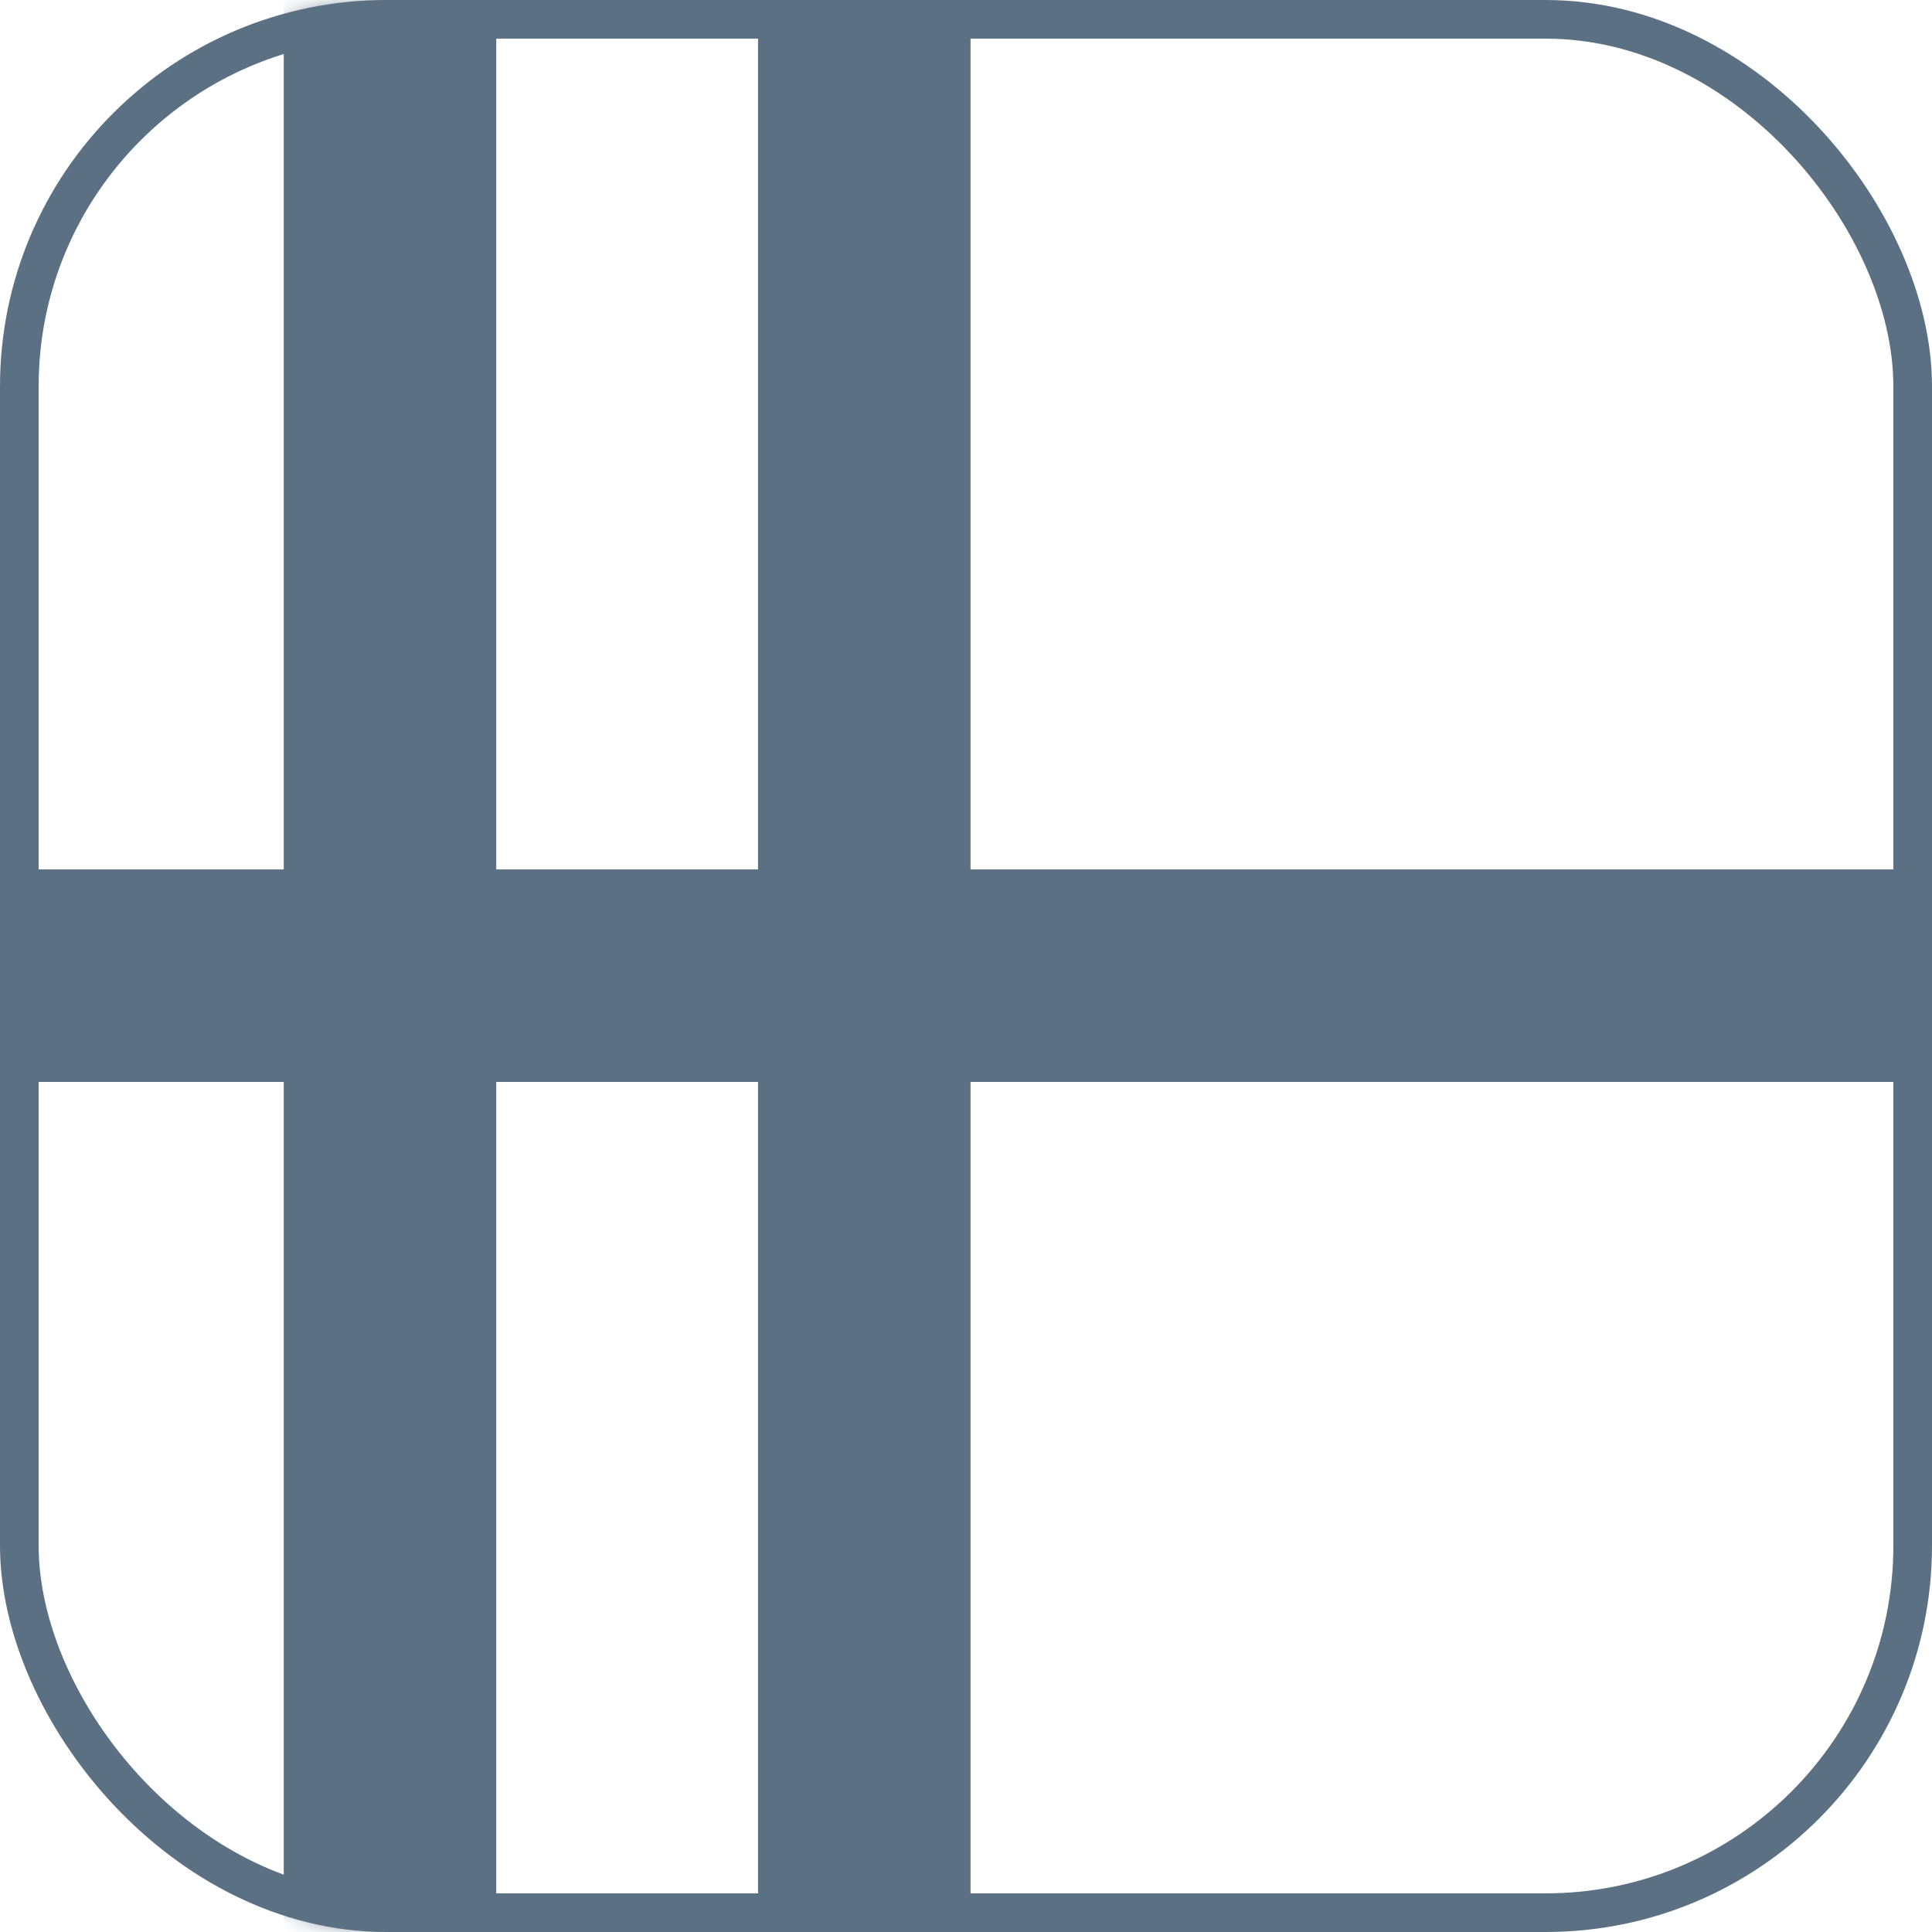
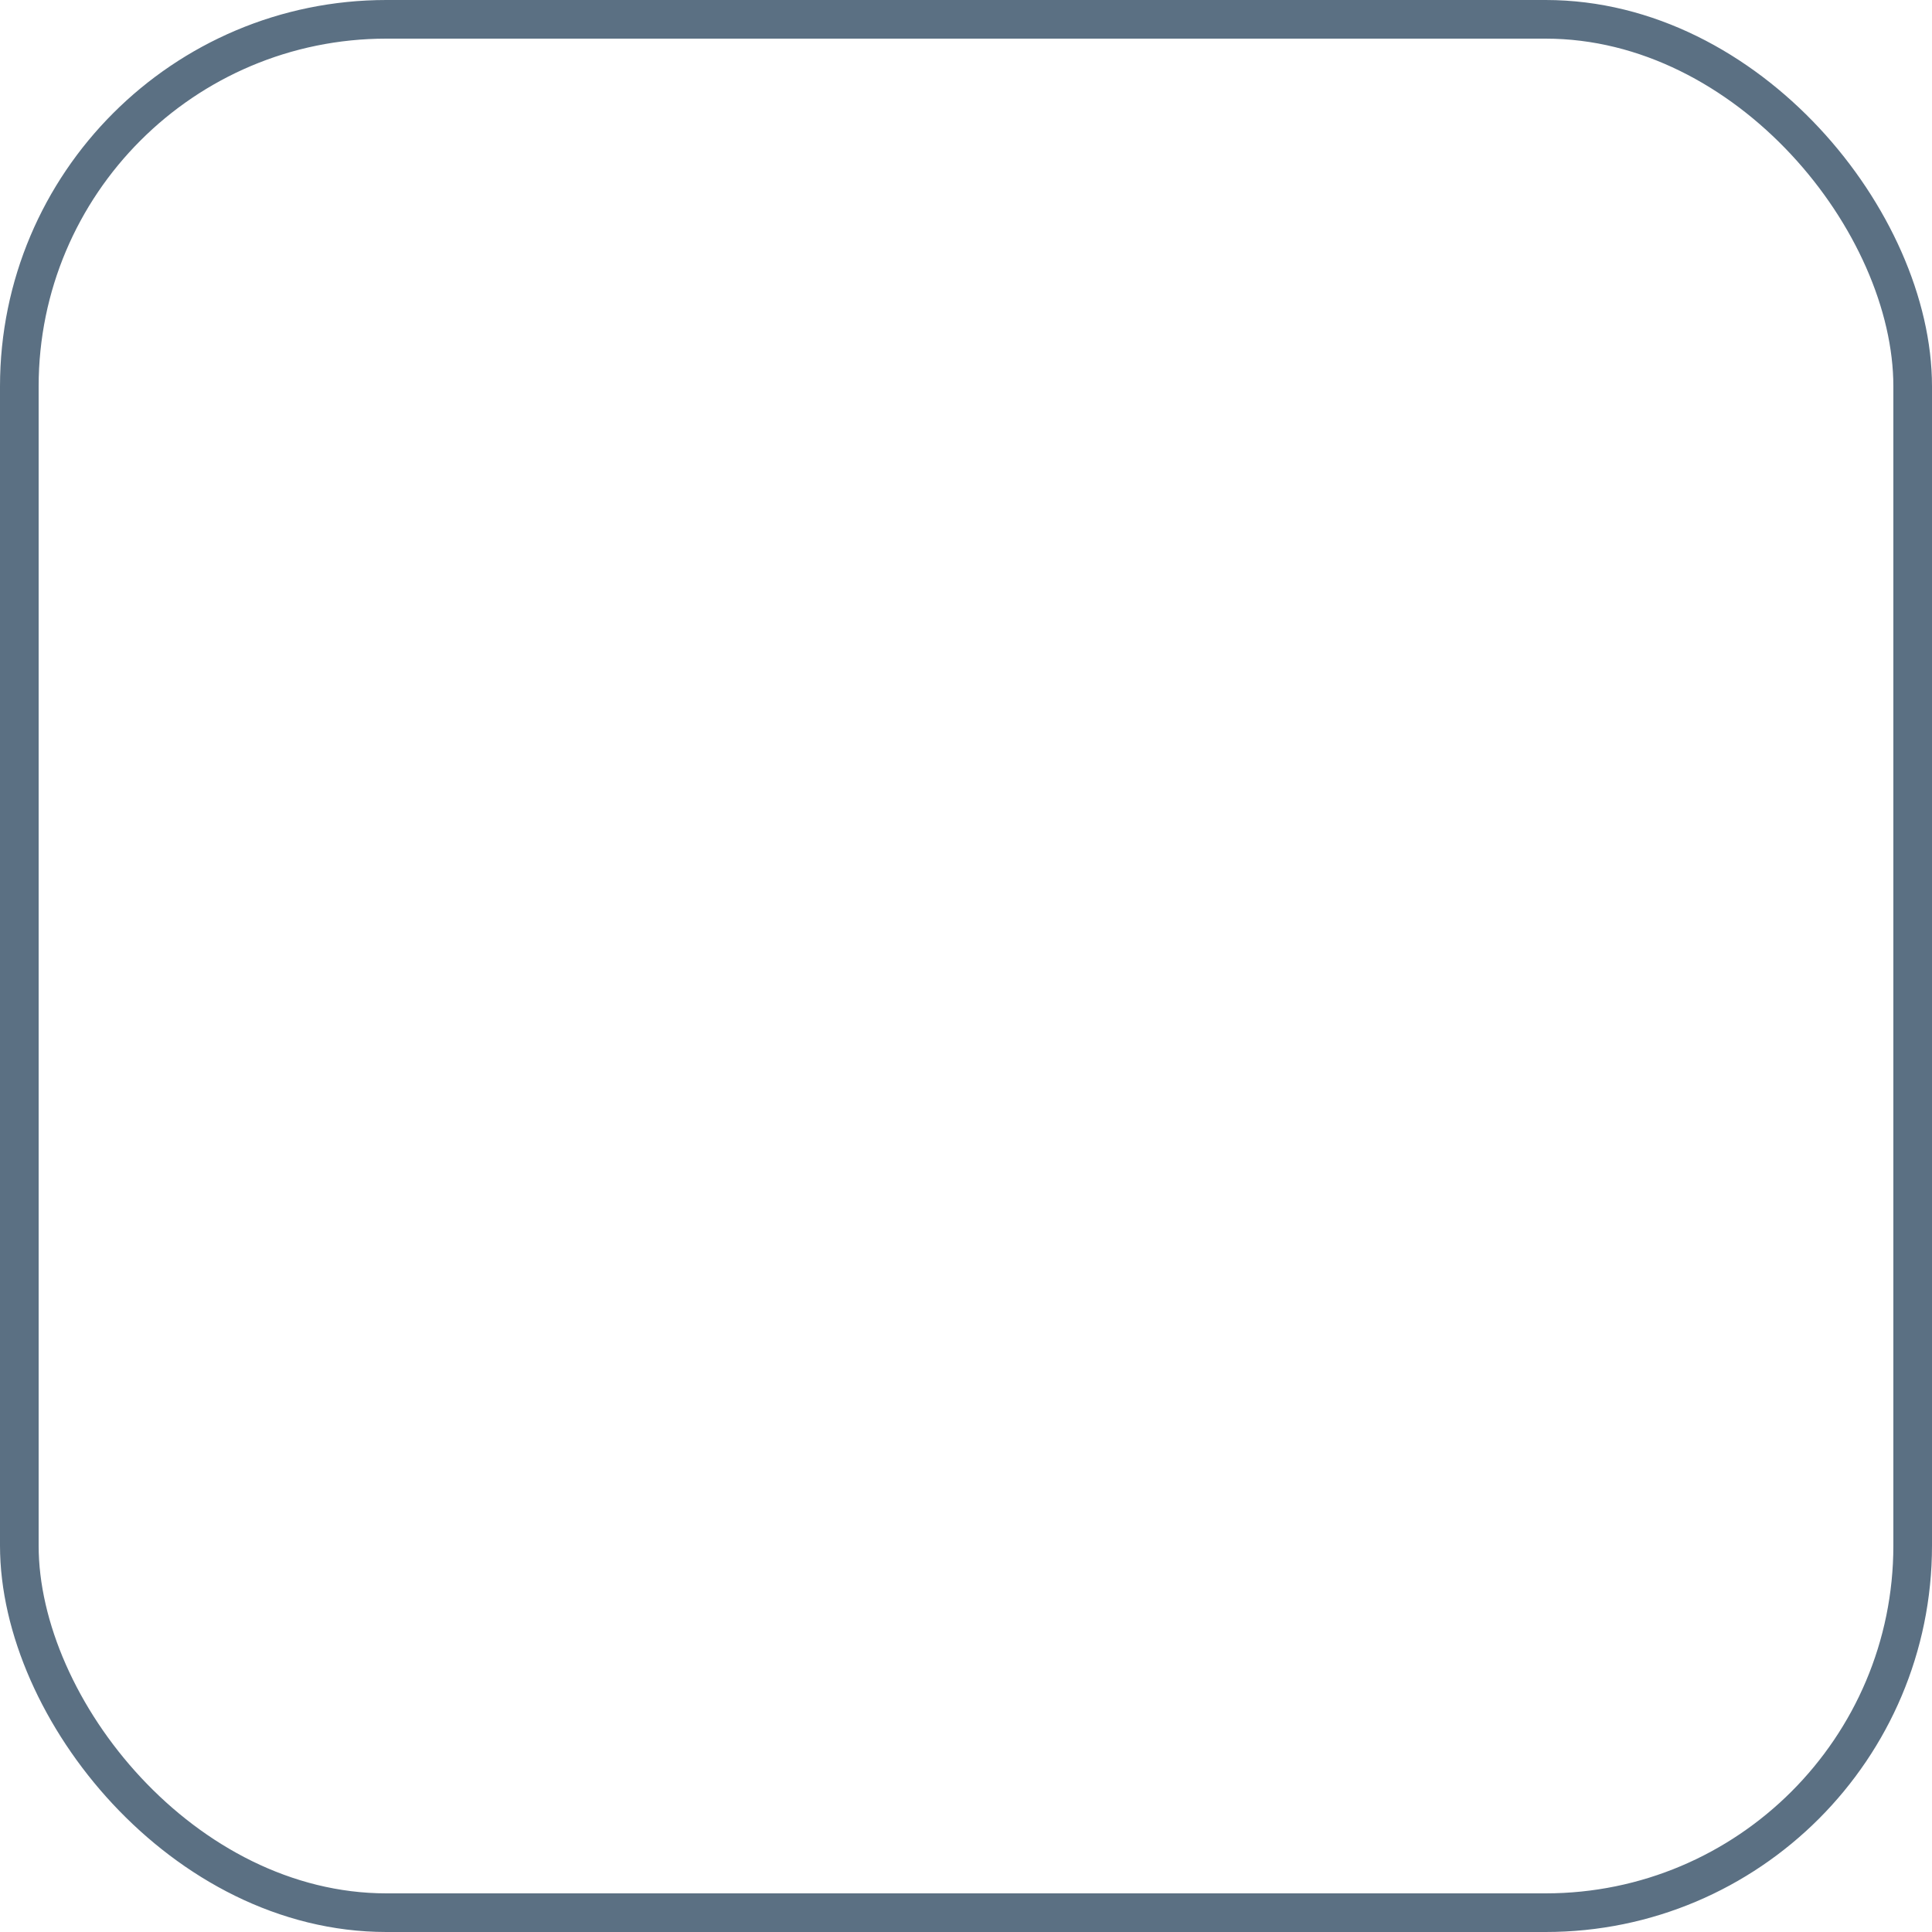
<svg xmlns="http://www.w3.org/2000/svg" width="100" height="100" viewBox="0 0 100 100" fill="none">
  <mask id="mask0" mask-type="alpha" maskUnits="userSpaceOnUse" x="0" y="0" width="100" height="100">
-     <rect width="100" height="100" rx="20" fill="#fff" />
-   </mask>
+     </mask>
  <g mask="url(#mask0)">
    <mask id="mask1" mask-type="alpha" maskUnits="userSpaceOnUse" x="0" y="0" width="100" height="100">
-       <rect x="1" y="1" width="98" height="98" rx="19" fill="white" stroke="#5B7083" stroke-width="2" />
-     </mask>
+       </mask>
    <g mask="url(#mask1)">
      <path d="M25.687 -156.231H14.687V122.018H25.687V-156.231Z" fill="#5B7083" />
-       <path d="M50.235 -156.231H39.235V122.018H50.235V-156.231Z" fill="#5B7083" />
-       <path d="M-284.81 45V56L139.189 56V45L-284.81 45Z" fill="#5B7083" />
+       <path d="M-284.81 45V56V45L-284.81 45Z" fill="#5B7083" />
    </g>
  </g>
  <rect x="1" y="1" width="98" height="98" rx="19" stroke="#5B7083" stroke-width="2" />
</svg>